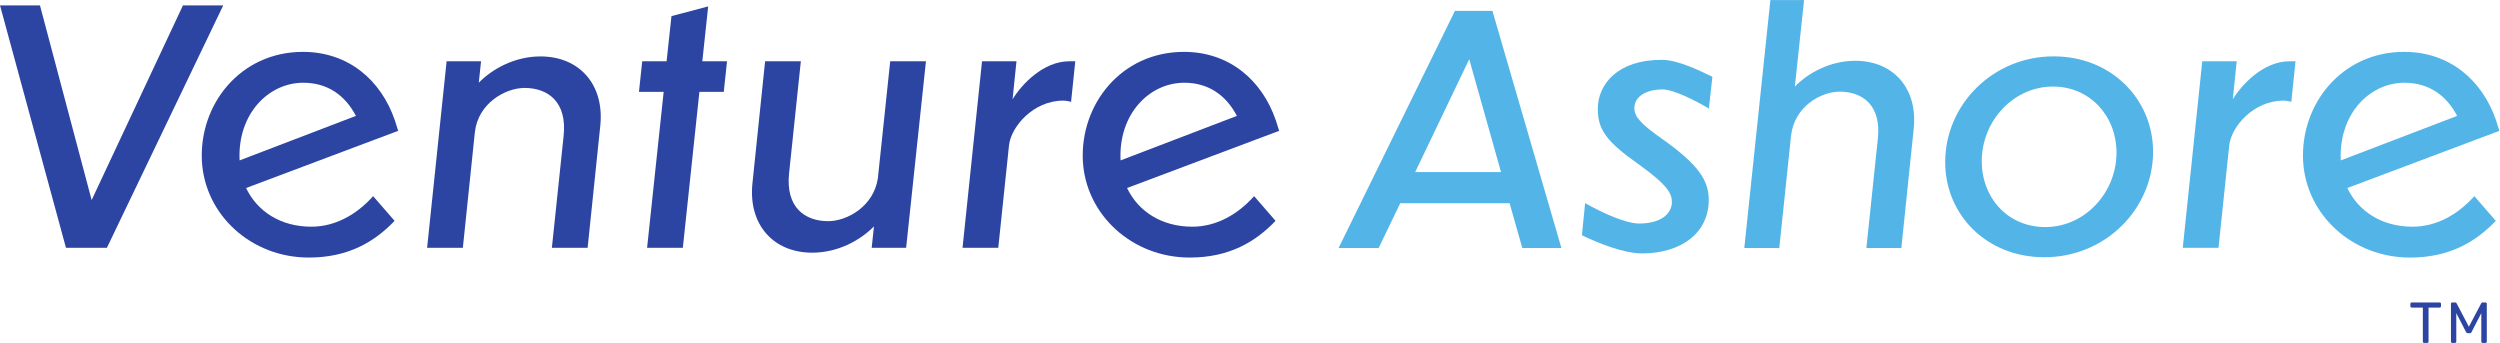
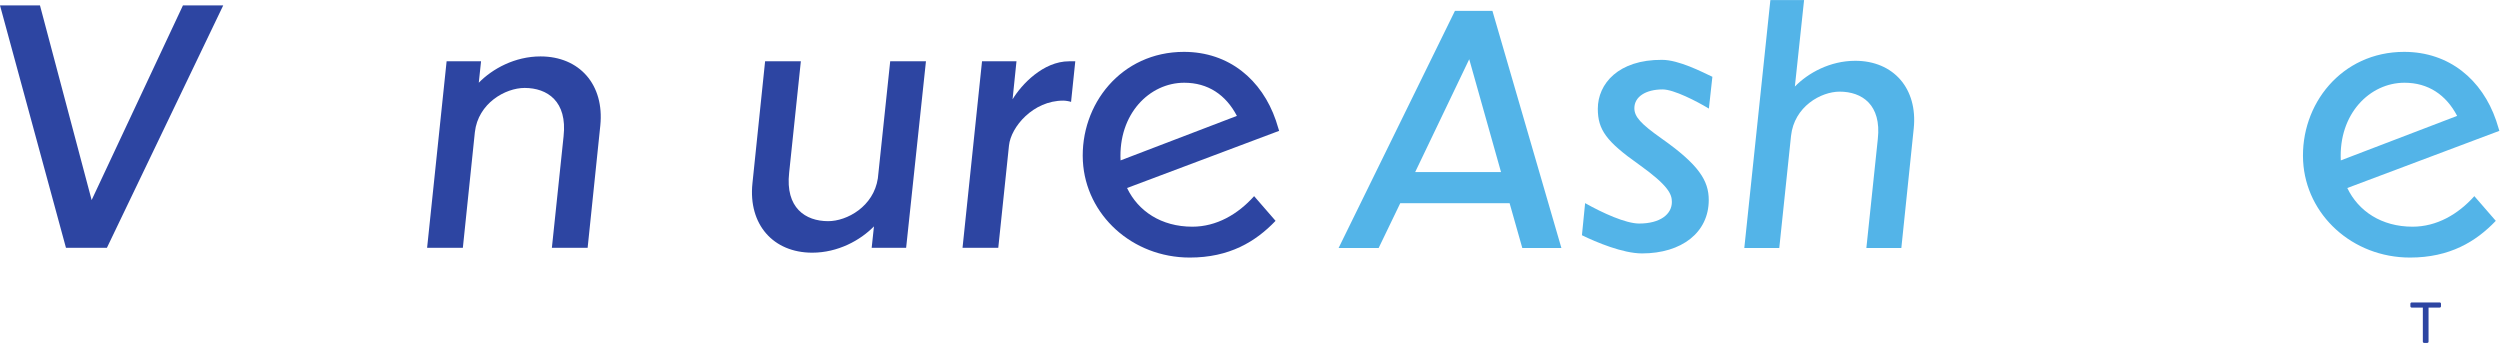
<svg xmlns="http://www.w3.org/2000/svg" xmlns:ns1="http://sodipodi.sourceforge.net/DTD/sodipodi-0.dtd" xmlns:ns2="http://www.inkscape.org/namespaces/inkscape" version="1.1" id="svg2" width="2014.307" height="276.293" viewBox="0 0 2014.307 276.293" ns1:docname="VENTURE ASHORE_RGB_HORIZONTAL-FullColor.eps">
  <defs id="defs6" />
  <g id="g8" ns2:groupmode="layer" ns2:label="ink_ext_XXXXXX" transform="matrix(1.333,0,0,-1.333,0,276.293)">
    <g id="g10" transform="scale(0.1)">
      <path d="M 0,2040.08 H 241.617 L 553.91,863.551 1105.8,2040.08 h 243.51 L 646.164,574.859 H 398.742 L 0,2040.08" style="fill:#2d45a2;fill-opacity:1;fill-rule:nonzero;stroke:none" id="path12" />
-       <path d="m 1448.23,1103.21 703.08,269 c -66.76,127.66 -174.79,200.42 -318.16,200.42 -210.12,0 -398.67,-188.55 -384.92,-469.42 z m -227.86,-3.91 c -17.67,341.76 231.77,659.92 610.83,659.92 273.04,0 471.37,-168.99 555.86,-414.52 l 19.63,-62.85 -919.21,-345.541 c 66.76,-139.52 206.22,-233.797 394.77,-233.797 145.39,0 275,74.59 373.18,184.636 l 129.61,-149.296 c -119.76,-125.704 -278.84,-221.93 -518.51,-221.93 -347.62,0 -628.49,257.258 -646.16,583.378" style="fill:#2d45a2;fill-opacity:1;fill-rule:nonzero;stroke:none" id="path14" />
      <path d="m 2893.9,1572.63 c 82.48,84.36 218.02,159.07 373.19,159.07 235.68,0 386.87,-170.94 361.38,-418.3 l -76.6,-738.541 H 3335.8 l 70.68,673.611 c 23.6,212.15 -98.19,292.73 -235.62,292.73 -115.92,0 -280.87,-92.32 -300.56,-267.18 l -72.63,-699.161 h -216.06 l 117.88,1127.371 h 208.17 l -13.76,-129.6" style="fill:#2d45a2;fill-opacity:1;fill-rule:nonzero;stroke:none" id="path16" />
-       <path d="M 4227.5,1517.6 4127.36,574.859 H 3911.3 l 100.2,942.741 h -149.3 l 19.63,184.63 h 147.34 l 29.47,273.05 221.93,58.81 -35.4,-331.86 h 149.3 L 4374.84,1517.6 H 4227.5" style="fill:#2d45a2;fill-opacity:1;fill-rule:nonzero;stroke:none" id="path18" />
      <path d="m 4624.6,1702.23 h 216.06 l -70.74,-673.74 c -23.54,-212.021 98.25,-292.599 235.75,-292.599 113.9,0 274.93,88.41 300.49,259.218 l 74.59,707.121 h 216.06 L 5477.04,574.859 H 5268.8 l 13.76,129.61 c -82.47,-84.5 -218.02,-159.078 -373.19,-159.078 -235.68,0 -386.87,170.808 -361.38,418.3 l 76.61,738.539" style="fill:#2d45a2;fill-opacity:1;fill-rule:nonzero;stroke:none" id="path20" />
      <path d="m 6034.03,574.859 h -216.06 l 117.81,1127.371 h 208.24 l -23.6,-229.75 c 53.07,88.28 184.64,229.75 341.76,229.75 h 37.29 l -25.49,-245.52 c -9.84,3.91 -33.38,7.82 -47.14,7.82 -182.68,0 -316.2,-159.08 -328,-270.96 l -64.81,-618.711" style="fill:#2d45a2;fill-opacity:1;fill-rule:nonzero;stroke:none" id="path22" />
      <path d="m 6773.21,1103.21 703.14,269 c -66.82,127.66 -174.85,200.42 -318.22,200.42 -210.13,0 -398.68,-188.55 -384.92,-469.42 z m -227.86,-3.91 c -17.67,341.76 231.77,659.92 610.82,659.92 272.98,0 471.37,-168.99 555.8,-414.52 l 19.69,-62.85 -919.2,-345.541 c 66.82,-139.52 206.21,-233.797 394.76,-233.797 145.39,0 275,74.59 373.19,184.636 l 129.61,-149.296 c -119.77,-125.704 -278.85,-221.93 -518.51,-221.93 -347.63,0 -628.5,257.258 -646.16,583.378" style="fill:#2d45a2;fill-opacity:1;fill-rule:nonzero;stroke:none" id="path24" />
-       <path d="m 13409.6,574.859 h -216 l 117.8,1127.371 h 208.2 l -23.6,-229.75 c 53.1,88.28 184.7,229.75 341.8,229.75 h 37.3 l -25.5,-245.52 c -9.9,3.91 -33.4,7.82 -47.1,7.82 -182.7,0 -316.3,-159.08 -328.1,-270.96 l -64.8,-618.711" style="fill:#53b4e8;fill-opacity:1;fill-rule:nonzero;stroke:none" id="path26" />
      <path d="m 14148.8,1103.21 703.2,269 c -66.9,127.66 -174.9,200.42 -318.3,200.42 -210.1,0 -398.6,-188.55 -384.9,-469.42 z m -227.8,-3.91 c -17.7,341.76 231.7,659.92 610.8,659.92 273,0 471.4,-168.99 555.8,-414.52 l 19.7,-62.85 -919.2,-345.541 c 66.8,-139.52 206.2,-233.797 394.7,-233.797 145.4,0 275,74.59 373.2,184.636 l 129.6,-149.296 c -119.7,-125.704 -278.8,-221.93 -518.5,-221.93 -347.6,0 -628.5,257.258 -646.1,583.378" style="fill:#53b4e8;fill-opacity:1;fill-rule:nonzero;stroke:none" id="path28" />
      <path d="m 9072.79,1032.8 -192.14,681.95 -326.63,-681.95 z m 51.89,-188.288 H 8463.72 L 8333.07,573.551 H 8090.99 L 8794.2,2006.83 h 226.69 L 9437.82,573.551 h -236.33 l -76.81,270.961" style="fill:#53b4e8;fill-opacity:1;fill-rule:nonzero;stroke:none" id="path30" />
      <path d="m 10350.4,1608.54 -21.2,-192.2 c -73,44.2 -212.2,115.86 -279.4,115.86 -101.84,0 -171.02,-44.07 -171.02,-113.31 0,-51.89 38.4,-94.14 163.32,-182.55 226.7,-159.47 286.3,-255.442 286.3,-372.66 0,-195.981 -163.3,-322.731 -403.52,-322.731 -115.27,0 -276.57,67.539 -363.02,109.922 l 19.24,194.02 c 105.68,-59.59 245.79,-123.34 326.5,-123.34 126.8,0 197.9,55.679 197.9,130.519 0,46.16 -19.2,98.059 -199.79,226.76 -195.98,138.34 -247.88,209.41 -247.88,336.28 0,151.78 124.92,297.69 388.07,295.86 101.9,0 243,-73.61 304.5,-102.43" style="fill:#53b4e8;fill-opacity:1;fill-rule:nonzero;stroke:none" id="path32" />
      <path d="m 11492.5,573.551 h -211.4 l 69.2,659.009 c 23.1,207.46 -96.1,286.21 -230.6,286.21 -113.3,0 -274.7,-90.23 -293.9,-267.04 l -71.1,-678.179 h -211.4 l 157.6,1498.609 h 203.7 l -55.7,-522.61 c 80.7,82.66 213.2,155.68 365,155.68 230.5,0 378.5,-167.16 353.5,-409.3 l -74.9,-722.379" style="fill:#53b4e8;fill-opacity:1;fill-rule:nonzero;stroke:none" id="path34" />
-       <path d="m 11978.5,1097.99 c 0,-218.931 155.6,-397.701 384.3,-397.701 240.1,0 430.3,209.551 430.3,449.601 0,219.06 -157.6,399.66 -384.2,399.66 -240.2,0 -430.4,-209.42 -430.4,-451.56 z m 1035.6,57.77 c 0,-345.94 -288.2,-637.889 -657.1,-637.889 -353.5,0 -599.5,261.309 -599.5,574.389 0,349.71 290.2,639.83 655.2,639.83 353.5,0 601.4,-263.26 601.4,-576.33" style="fill:#53b4e8;fill-opacity:1;fill-rule:nonzero;stroke:none" id="path36" />
      <path d="m 14652.7,0.02 c -2.1,-0.109 -4.2,0.711 -5.8,2.27 -1.5,1.5 -2.3,3.57 -2.2,5.711 v 205.5 h -67.2 c -2.1,-0.059 -4.2,0.762 -5.7,2.27 -1.6,1.511 -2.4,3.609 -2.4,5.789 v 14.703 c -0.1,2.269 0.8,4.488 2.4,6.129 1.5,1.531 3.6,2.347 5.7,2.269 h 168.5 c 4.3,0.332 8,-2.879 8.4,-7.18 0,-0.41 0,-0.82 0,-1.218 v -14.703 c 0,-2.149 -0.8,-4.219 -2.3,-5.789 -1.7,-1.559 -3.9,-2.372 -6.1,-2.27 h -66.8 V 8 c 0.1,-2.141 -0.8,-4.211 -2.3,-5.711 -1.6,-1.609 -3.8,-2.437 -6.1,-2.27 h -18.1" style="fill:#2d45a2;fill-opacity:1;fill-rule:nonzero;stroke:none" id="path38" />
-       <path d="m 14822.6,0.02 c -2.1,-0.109 -4.2,0.711 -5.8,2.27 -1.5,1.5 -2.3,3.57 -2.2,5.711 v 228.262 c -0.1,2.258 0.7,4.468 2.2,6.129 1.6,1.519 3.7,2.339 5.8,2.269 h 17.5 c 2.3,0.129 4.5,-0.621 6.3,-2.101 1.1,-0.989 1.9,-2.188 2.4,-3.528 l 74.1,-141.172 74.5,141.172 c 0.7,1.301 1.6,2.489 2.6,3.528 1.7,1.492 3.9,2.242 6.1,2.101 h 16.8 c 4.3,0.332 8.1,-2.879 8.4,-7.18 0.1,-0.41 0.1,-0.82 0,-1.218 V 8 c 0.1,-2.141 -0.7,-4.211 -2.2,-5.711 -1.7,-1.609 -3.9,-2.437 -6.2,-2.27 h -16.8 c -2.1,-0.109 -4.2,0.711 -5.8,2.27 -1.5,1.5 -2.3,3.57 -2.2,5.711 v 171.992 l -58.8,-113.961 c -0.8,-2.18 -2.3,-4.062 -4.2,-5.383 -2.1,-1.367 -4.5,-2.039 -7,-1.93 h -10.8 c -2.6,-0.18 -5.1,0.5 -7.2,1.93 -1.9,1.434 -3.4,3.273 -4.4,5.383 l -58.8,113.961 V 8 c 0.1,-2.141 -0.7,-4.211 -2.3,-5.711 -1.5,-1.559 -3.6,-2.379 -5.8,-2.27 h -16.2" style="fill:#2d45a2;fill-opacity:1;fill-rule:nonzero;stroke:none" id="path40" />
    </g>
  </g>
</svg>